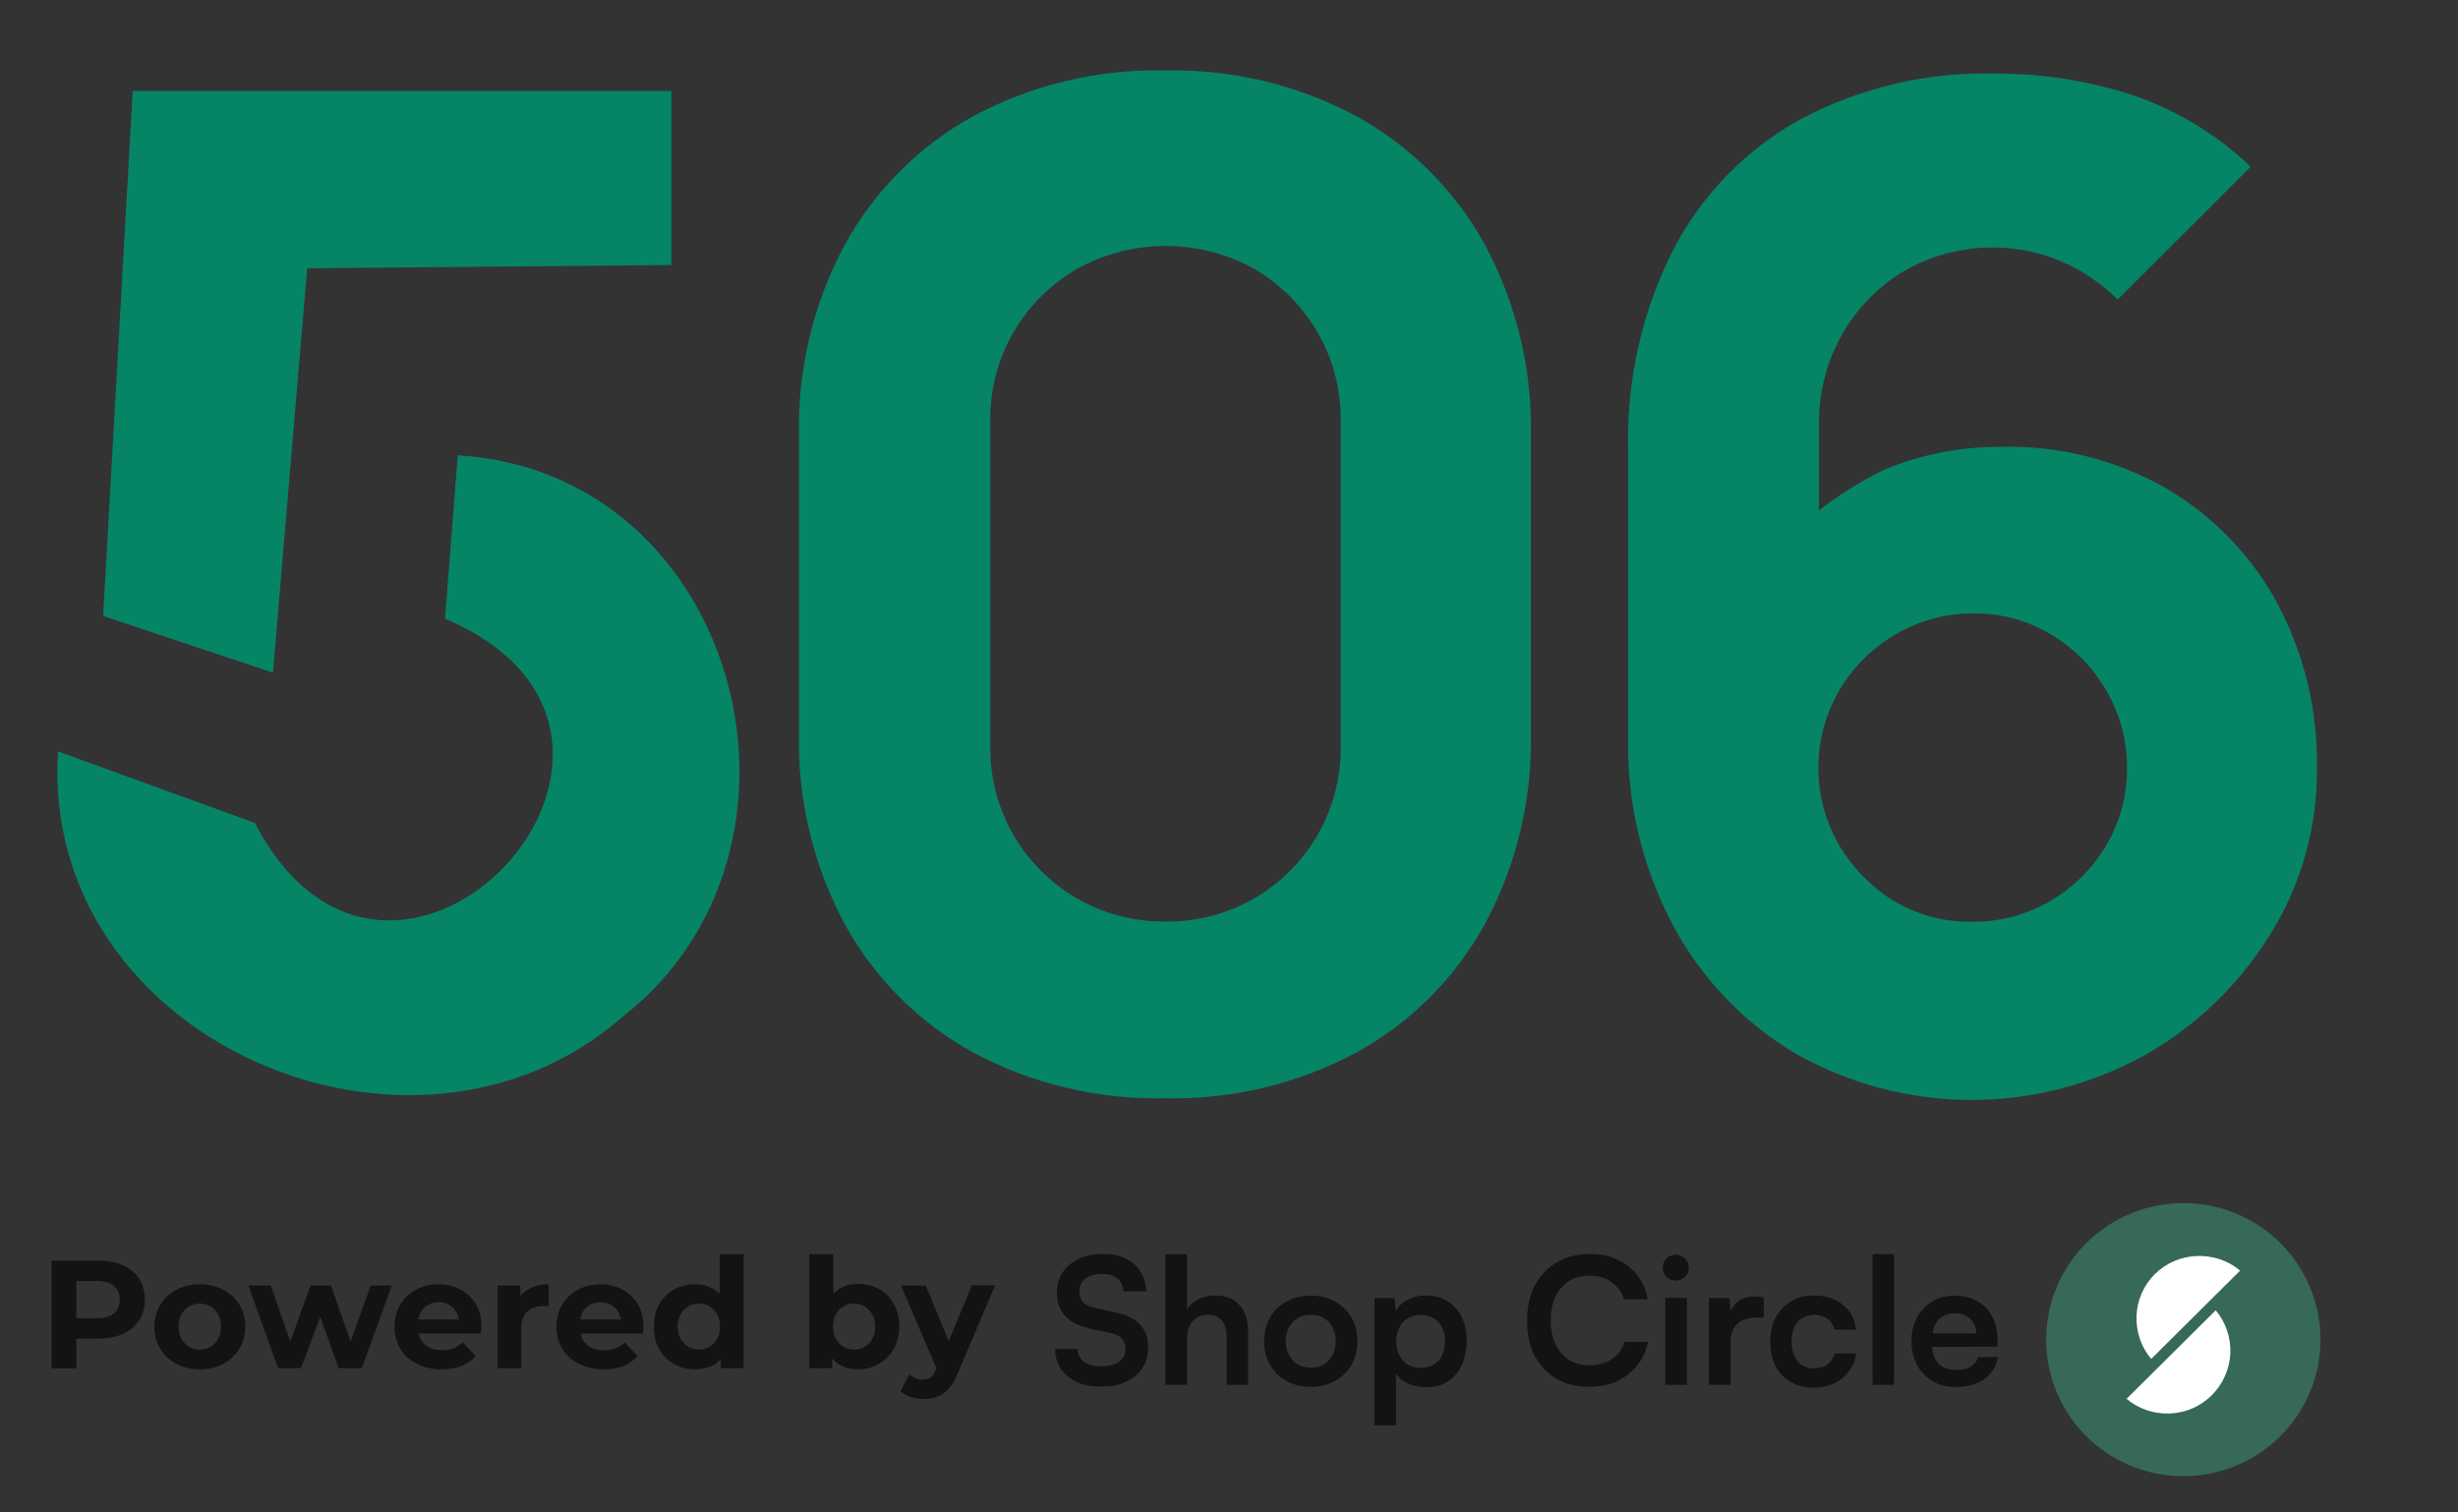
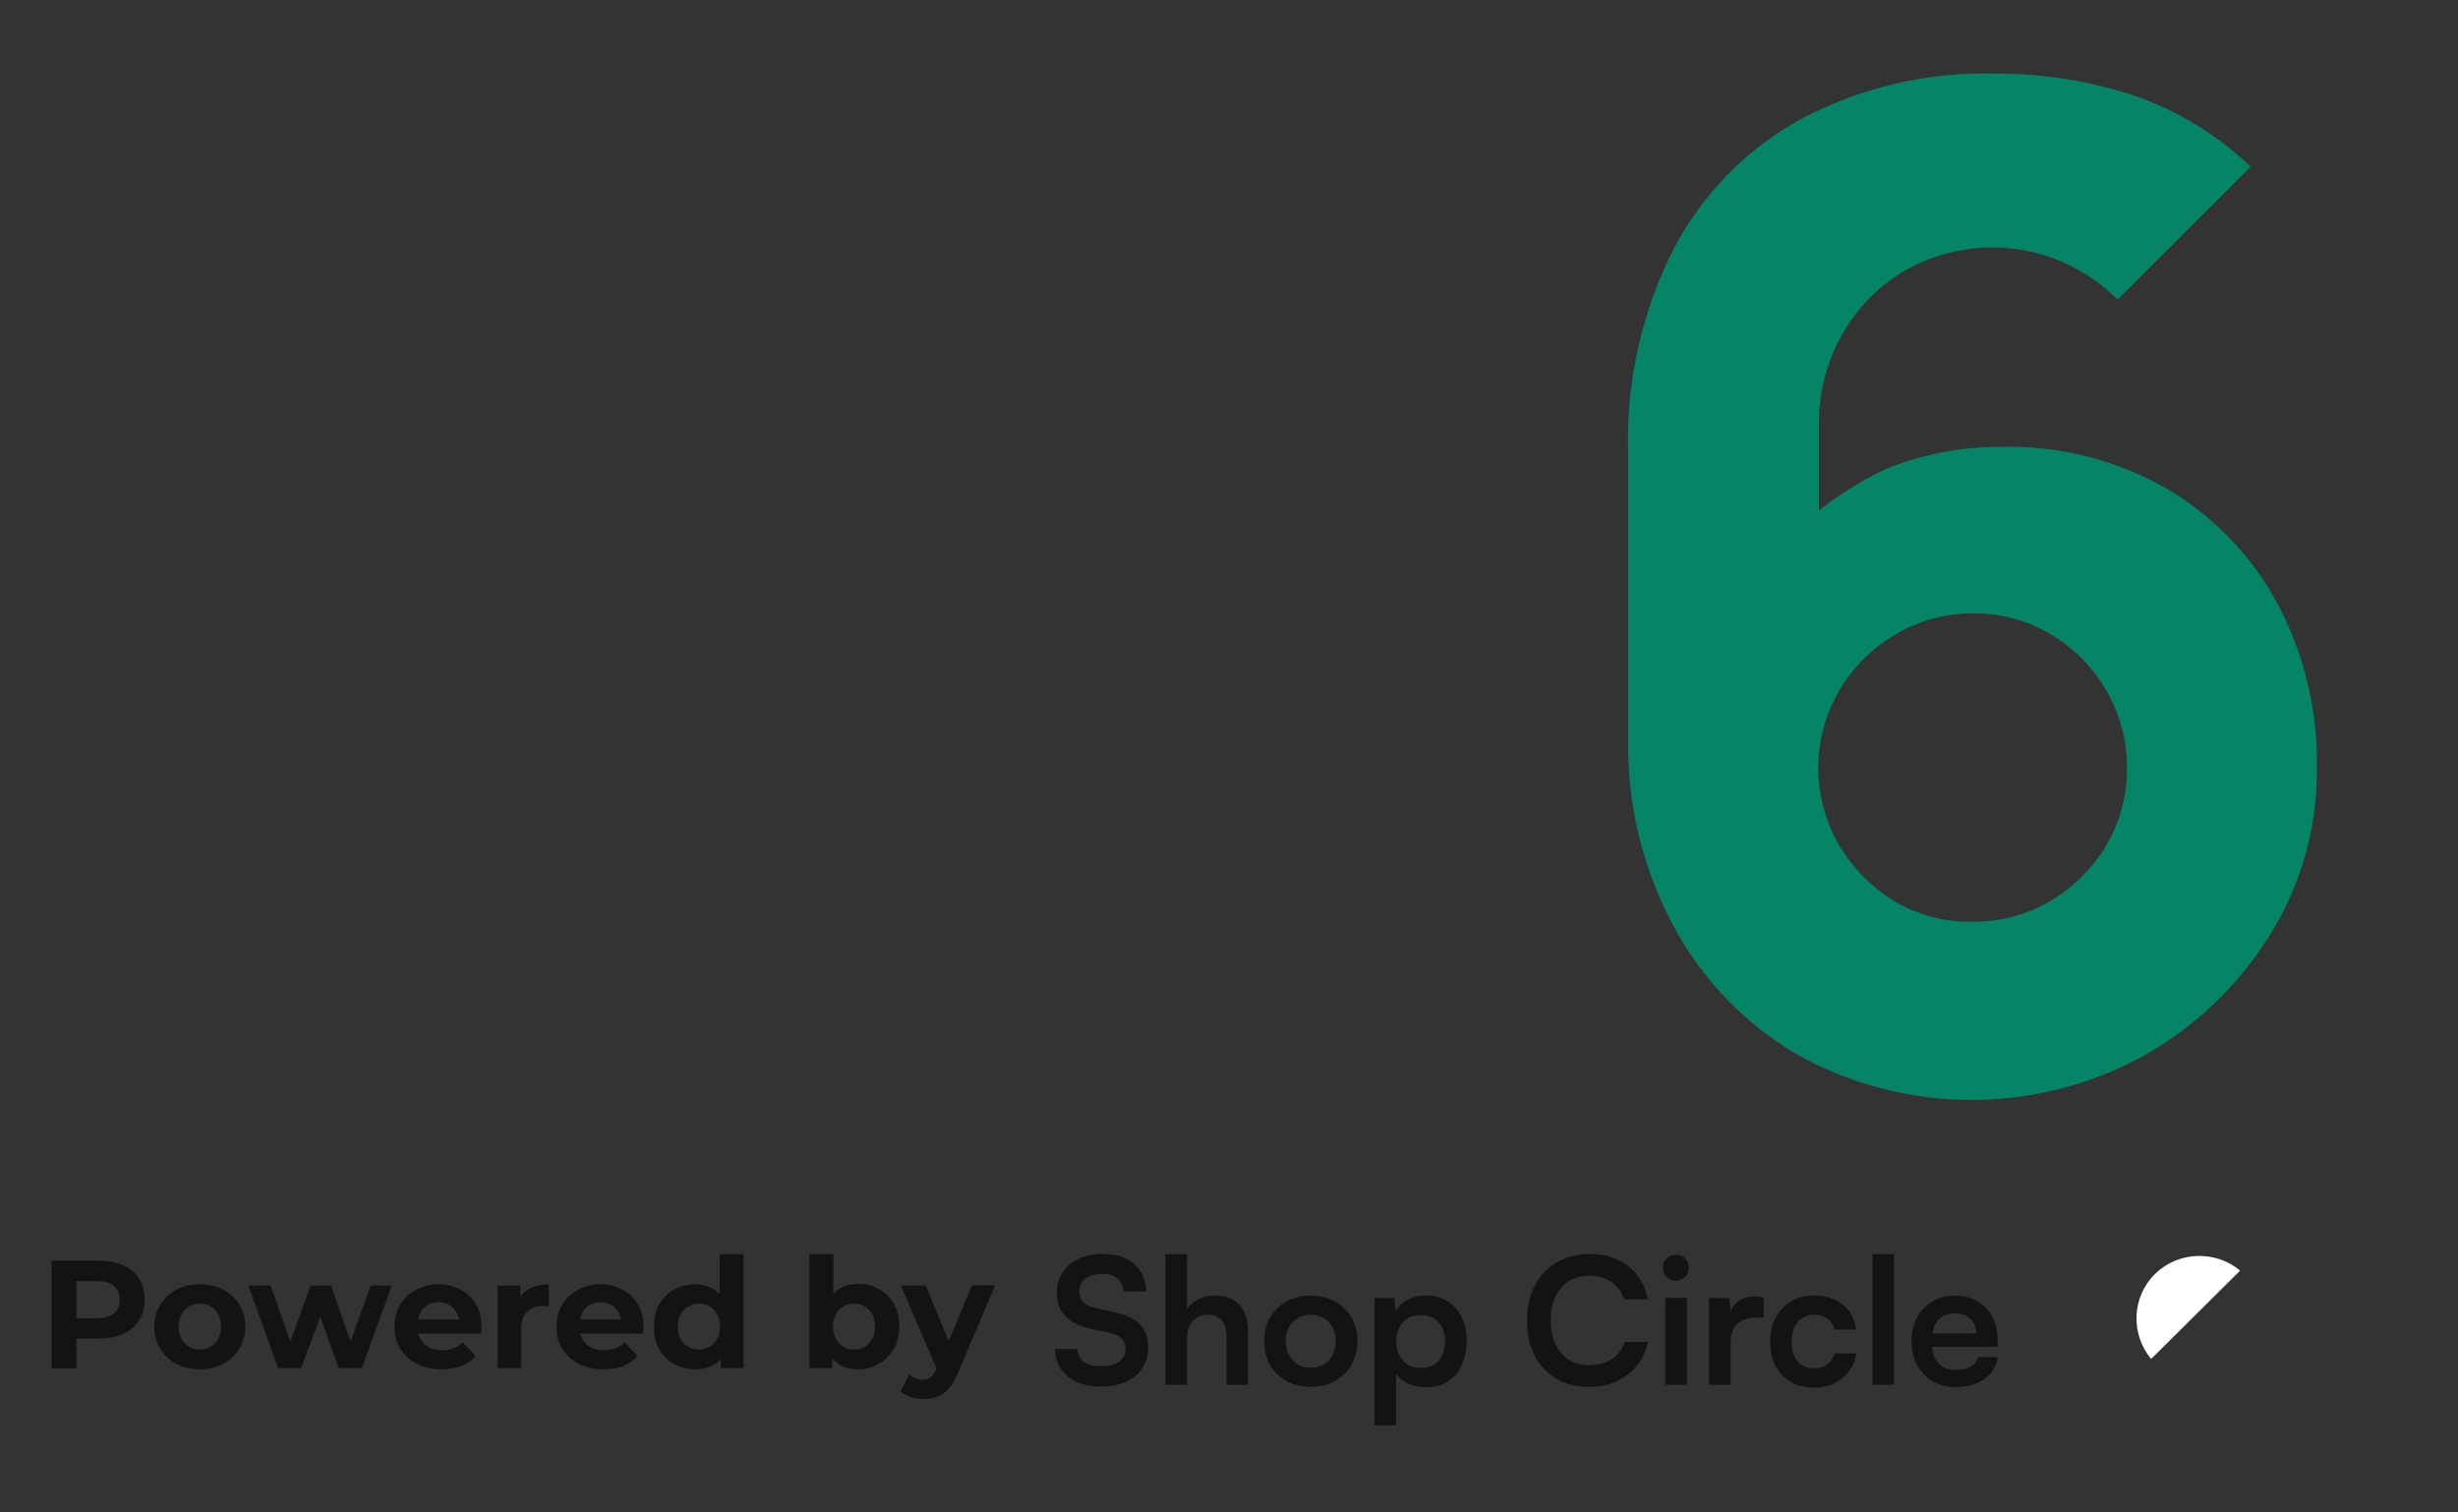
<svg xmlns="http://www.w3.org/2000/svg" width="143" height="88" viewBox="0 0 143 88" fill="none">
  <rect x="0" y="0" width="143" height="88" fill="#333333" stroke="none" />
-   <path d="M15.88 39.14L6 35.84L7.72 5.29H39.06V15.42L17.87 15.61L15.88 39.14ZM14.83 47.88C22.91 63.42 42 42.84 25.89 36L26.63 26.49C43.05 27.49 48.74 49.4 36.22 59.16C24 69.87 2.28 60.49 3.38 43.72L14.83 47.88Z" fill="#068466" />
-   <path d="M67.77 63.9C63.879 63.989 60.03 63.07 56.6 61.23C53.462 59.502 50.878 56.918 49.15 53.78C47.31 50.35 46.391 46.501 46.48 42.61V25.39C46.392 21.502 47.312 17.657 49.15 14.23C50.88 11.09 53.463 8.504 56.6 6.77C60.03 4.93 63.879 4.011 67.77 4.1C71.658 4.012 75.503 4.932 78.93 6.77C82.067 8.504 84.65 11.09 86.38 14.23C88.226 17.655 89.15 21.5 89.06 25.39V42.61C89.151 46.503 88.227 50.352 86.38 53.78C84.652 56.918 82.068 59.502 78.93 61.23C75.503 63.068 71.658 63.988 67.77 63.9ZM67.77 53.62C69.118 53.642 70.456 53.392 71.706 52.887C72.955 52.382 74.091 51.631 75.045 50.679C75.999 49.727 76.752 48.593 77.259 47.344C77.767 46.096 78.019 44.758 78 43.41V24.51C78.025 22.693 77.559 20.903 76.65 19.33C75.767 17.815 74.511 16.551 73 15.66C71.415 14.775 69.63 14.31 67.815 14.31C66 14.31 64.215 14.775 62.63 15.66C61.112 16.548 59.848 17.812 58.96 19.33C58.051 20.903 57.585 22.693 57.61 24.51V43.41C57.593 44.751 57.843 46.083 58.347 47.326C58.851 48.569 59.598 49.7 60.544 50.65C61.49 51.601 62.617 52.354 63.858 52.864C65.099 53.374 66.429 53.631 67.77 53.62Z" fill="#068466" />
  <path d="M105.8 29.72C107.001 28.773 108.302 27.962 109.68 27.3C111.813 26.43 114.096 25.988 116.4 26C119.759 25.911 123.078 26.741 126 28.4C128.719 29.986 130.953 32.286 132.46 35.05C134.052 38.013 134.854 41.337 134.79 44.7C134.826 48.164 133.857 51.565 132 54.49C130.191 57.378 127.684 59.765 124.71 61.43C121.612 63.133 118.132 64.017 114.597 64C111.062 63.982 107.591 63.063 104.51 61.33C101.491 59.55 99.019 56.977 97.36 53.89C95.551 50.51 94.642 46.722 94.72 42.89V26.2C94.616 22.141 95.523 18.121 97.36 14.5C99.028 11.3 101.607 8.666 104.77 6.93C108.224 5.099 112.091 4.186 116 4.28C118.715 4.264 121.415 4.68 124 5.51C126.594 6.379 128.963 7.81 130.94 9.7L123.2 17.43C122.249 16.482 121.126 15.725 119.89 15.2C118.401 14.576 116.787 14.31 115.176 14.425C113.566 14.54 112.005 15.031 110.62 15.86C109.129 16.791 107.905 18.093 107.07 19.64C106.241 21.175 105.811 22.895 105.82 24.64V29.75L105.8 29.72ZM114.73 53.63C116.316 53.649 117.879 53.238 119.25 52.44C120.598 51.66 121.724 50.548 122.52 49.21C123.333 47.847 123.755 46.287 123.74 44.7C123.754 43.113 123.34 41.551 122.54 40.18C121.764 38.829 120.652 37.702 119.31 36.91C117.951 36.096 116.394 35.673 114.81 35.69C113.217 35.676 111.651 36.098 110.28 36.91C108.924 37.701 107.795 38.827 107 40.18C106.204 41.546 105.785 43.099 105.785 44.68C105.785 46.261 106.204 47.814 107 49.18C107.791 50.519 108.901 51.642 110.23 52.45C111.592 53.251 113.15 53.66 114.73 53.63Z" fill="#068466" />
-   <path d="M127.021 85.887C131.425 85.887 135 82.336 135 77.944C135 73.552 131.425 70 127.021 70C122.617 70 119.042 73.552 119.042 77.944C119.042 82.336 122.605 85.887 127.021 85.887Z" fill="#376958" />
  <path d="M125.363 74.132C124.712 74.783 124.333 75.647 124.298 76.559C124.262 77.47 124.558 78.37 125.15 79.068L128.903 75.339L130.324 73.93C129.625 73.338 128.726 73.043 127.802 73.078C126.879 73.114 126.015 73.492 125.363 74.132Z" fill="white" />
-   <path d="M125.138 79.98L123.718 81.389C124.416 81.981 125.316 82.277 126.239 82.241C127.163 82.206 128.027 81.827 128.678 81.176C129.329 80.525 129.708 79.66 129.756 78.749C129.791 77.837 129.495 76.937 128.903 76.239L125.138 79.98Z" fill="white" />
  <path d="M61.483 75.185C61.483 74.747 61.601 74.368 61.826 74.025C62.051 73.694 62.359 73.433 62.761 73.244C63.164 73.054 63.625 72.96 64.158 72.96C64.667 72.96 65.105 73.042 65.472 73.22C65.851 73.398 66.135 73.646 66.348 73.978C66.561 74.309 66.668 74.688 66.692 75.138H65.354C65.342 74.818 65.224 74.57 65.01 74.392C64.785 74.203 64.501 74.12 64.123 74.12C63.72 74.12 63.389 74.214 63.152 74.392C62.915 74.57 62.797 74.818 62.797 75.126C62.797 75.386 62.868 75.6 63.01 75.765C63.164 75.919 63.389 76.026 63.708 76.097L64.892 76.357C65.531 76.499 66.017 76.724 66.325 77.067C66.644 77.399 66.798 77.837 66.798 78.393C66.798 78.855 66.68 79.258 66.455 79.601C66.23 79.944 65.91 80.217 65.484 80.406C65.07 80.595 64.596 80.678 64.04 80.678C63.507 80.678 63.045 80.595 62.654 80.418C62.252 80.228 61.944 79.98 61.719 79.648C61.506 79.317 61.388 78.938 61.376 78.488H62.69C62.702 78.796 62.82 79.045 63.057 79.234C63.306 79.412 63.637 79.494 64.052 79.494C64.49 79.494 64.833 79.412 65.093 79.234C65.354 79.045 65.484 78.808 65.484 78.512C65.484 78.251 65.413 78.05 65.283 77.896C65.141 77.742 64.927 77.636 64.62 77.565L63.424 77.304C62.785 77.162 62.299 76.925 61.98 76.57C61.648 76.239 61.483 75.765 61.483 75.185ZM69.047 80.572H67.793V72.971H69.059V76.18C69.213 75.931 69.438 75.742 69.71 75.6C69.994 75.446 70.326 75.375 70.693 75.375C71.32 75.375 71.782 75.564 72.114 75.931C72.445 76.31 72.611 76.819 72.611 77.47V80.572H71.356V77.766C71.356 77.482 71.308 77.245 71.226 77.056C71.131 76.866 71.013 76.736 70.859 76.641C70.705 76.547 70.515 76.499 70.302 76.499C70.042 76.499 69.817 76.558 69.627 76.677C69.438 76.783 69.296 76.937 69.201 77.138C69.107 77.34 69.059 77.565 69.059 77.813V80.572H69.047ZM73.546 78.038C73.546 77.517 73.664 77.056 73.889 76.653C74.126 76.251 74.446 75.943 74.86 75.718C75.274 75.493 75.736 75.386 76.257 75.386C76.79 75.386 77.251 75.493 77.654 75.718C78.068 75.943 78.388 76.251 78.625 76.653C78.862 77.044 78.968 77.505 78.968 78.038C78.968 78.559 78.85 79.021 78.625 79.423C78.388 79.814 78.068 80.134 77.654 80.359C77.251 80.584 76.79 80.69 76.257 80.69C75.736 80.69 75.274 80.584 74.86 80.359C74.446 80.134 74.126 79.826 73.889 79.423C73.664 79.021 73.546 78.559 73.546 78.038ZM74.801 78.038C74.801 78.346 74.86 78.618 74.99 78.843C75.121 79.08 75.286 79.258 75.499 79.388C75.724 79.518 75.973 79.577 76.257 79.577C76.541 79.577 76.802 79.518 77.015 79.388C77.228 79.258 77.405 79.08 77.524 78.843C77.642 78.606 77.713 78.346 77.713 78.038C77.713 77.731 77.654 77.458 77.524 77.233C77.405 76.996 77.228 76.819 77.015 76.689C76.79 76.558 76.541 76.499 76.257 76.499C75.973 76.499 75.713 76.558 75.499 76.689C75.286 76.819 75.121 76.996 74.99 77.233C74.86 77.458 74.801 77.719 74.801 78.038ZM79.963 82.916V75.528H81.123L81.206 76.298C81.359 76.002 81.584 75.777 81.904 75.623C82.224 75.457 82.567 75.375 82.946 75.375C83.431 75.375 83.846 75.481 84.201 75.706C84.556 75.919 84.84 76.227 85.029 76.618C85.231 77.008 85.325 77.47 85.325 78.003C85.325 78.524 85.231 78.997 85.053 79.4C84.876 79.802 84.603 80.134 84.236 80.371C83.893 80.607 83.455 80.714 82.958 80.714C82.579 80.714 82.236 80.643 81.916 80.501C81.608 80.359 81.371 80.157 81.217 79.909V82.928H79.963V82.916ZM81.229 78.05C81.229 78.346 81.288 78.618 81.407 78.843C81.525 79.08 81.691 79.258 81.904 79.4C82.129 79.53 82.378 79.589 82.662 79.589C82.958 79.589 83.206 79.53 83.419 79.4C83.632 79.258 83.798 79.08 83.905 78.843C84.011 78.606 84.07 78.346 84.07 78.05C84.07 77.754 84.011 77.482 83.905 77.257C83.798 77.032 83.632 76.843 83.419 76.712C83.206 76.57 82.958 76.511 82.662 76.511C82.378 76.511 82.117 76.57 81.904 76.701C81.691 76.831 81.525 77.008 81.407 77.245C81.288 77.47 81.229 77.742 81.229 78.05ZM92.44 80.69C91.706 80.69 91.067 80.536 90.534 80.217C90.002 79.897 89.587 79.447 89.279 78.879C88.984 78.299 88.841 77.624 88.841 76.831C88.841 76.049 88.995 75.375 89.291 74.794C89.599 74.214 90.025 73.765 90.582 73.445C91.138 73.125 91.777 72.96 92.5 72.96C93.091 72.96 93.624 73.066 94.098 73.291C94.571 73.504 94.962 73.812 95.27 74.214C95.578 74.605 95.767 75.067 95.85 75.6H94.477C94.346 75.162 94.098 74.83 93.743 74.593C93.399 74.345 92.961 74.226 92.464 74.226C92.014 74.226 91.612 74.333 91.268 74.546C90.937 74.759 90.676 75.055 90.487 75.446C90.298 75.836 90.215 76.298 90.215 76.831C90.215 77.352 90.309 77.802 90.487 78.204C90.676 78.595 90.937 78.891 91.268 79.116C91.612 79.329 92.002 79.435 92.464 79.435C92.973 79.435 93.411 79.317 93.778 79.068C94.145 78.82 94.394 78.488 94.512 78.074H95.874C95.779 78.595 95.566 79.045 95.246 79.447C94.927 79.838 94.536 80.145 94.05 80.371C93.577 80.584 93.032 80.69 92.44 80.69ZM96.88 80.572V75.517H98.135V80.572H96.88ZM97.495 74.51C97.282 74.51 97.105 74.439 96.951 74.297C96.809 74.143 96.738 73.966 96.738 73.753C96.738 73.54 96.809 73.362 96.951 73.22C97.105 73.078 97.282 73.007 97.495 73.007C97.709 73.007 97.886 73.078 98.028 73.22C98.182 73.362 98.253 73.54 98.253 73.753C98.253 73.966 98.182 74.143 98.028 74.297C97.886 74.439 97.709 74.51 97.495 74.51ZM102.61 75.505V76.665H102.148C101.686 76.665 101.331 76.783 101.071 77.032C100.81 77.269 100.68 77.636 100.68 78.121V80.572H99.425V75.528H100.609L100.716 76.57H100.597C100.668 76.239 100.822 75.966 101.083 75.753C101.331 75.54 101.663 75.434 102.065 75.434C102.16 75.434 102.243 75.434 102.337 75.446C102.408 75.457 102.503 75.469 102.61 75.505ZM102.989 78.038C102.989 77.517 103.095 77.056 103.308 76.653C103.533 76.251 103.829 75.943 104.196 75.718C104.575 75.481 105.025 75.375 105.522 75.375C106.209 75.375 106.777 75.552 107.215 75.919C107.665 76.274 107.913 76.76 107.984 77.364H106.73C106.658 77.079 106.516 76.866 106.303 76.724C106.102 76.57 105.853 76.499 105.557 76.499C105.297 76.499 105.06 76.558 104.859 76.689C104.658 76.807 104.504 76.985 104.397 77.221C104.291 77.458 104.232 77.731 104.232 78.05C104.232 78.37 104.279 78.642 104.385 78.879C104.492 79.116 104.634 79.293 104.824 79.423C105.025 79.542 105.25 79.613 105.522 79.613C105.842 79.613 106.102 79.542 106.303 79.388C106.516 79.234 106.658 79.021 106.73 78.749H107.996C107.937 79.139 107.795 79.494 107.57 79.79C107.345 80.086 107.061 80.311 106.718 80.489C106.363 80.655 105.972 80.737 105.522 80.737C105.013 80.737 104.563 80.631 104.172 80.406C103.794 80.181 103.498 79.873 103.284 79.471C103.083 79.045 102.989 78.571 102.989 78.038ZM110.186 80.572H108.943V72.971H110.186V80.572ZM113.773 80.702C113.276 80.702 112.826 80.584 112.436 80.371C112.057 80.134 111.749 79.826 111.536 79.435C111.323 79.033 111.204 78.571 111.204 78.05C111.204 77.529 111.311 77.067 111.524 76.665C111.737 76.263 112.033 75.955 112.412 75.73C112.791 75.493 113.229 75.386 113.726 75.386C114.235 75.386 114.685 75.493 115.052 75.718C115.419 75.931 115.703 76.227 115.904 76.606C116.106 76.985 116.212 77.446 116.212 77.979V78.358L111.856 78.37L111.879 77.577H114.969C114.969 77.233 114.851 76.949 114.626 76.736C114.413 76.523 114.105 76.416 113.738 76.416C113.442 76.416 113.193 76.476 112.992 76.606C112.791 76.724 112.649 76.914 112.542 77.162C112.436 77.411 112.388 77.707 112.388 78.062C112.388 78.606 112.507 79.021 112.744 79.293C112.98 79.577 113.335 79.707 113.797 79.707C114.14 79.707 114.425 79.648 114.638 79.518C114.863 79.388 115.017 79.21 115.076 78.962H116.236C116.129 79.518 115.857 79.944 115.419 80.264C114.981 80.548 114.436 80.702 113.773 80.702Z" fill="#131313" />
  <path d="M3 79.601V73.35H5.711C6.267 73.35 6.753 73.445 7.155 73.623C7.558 73.8 7.877 74.061 8.091 74.404C8.316 74.747 8.422 75.15 8.422 75.623C8.422 76.085 8.316 76.487 8.091 76.831C7.866 77.174 7.558 77.434 7.155 77.612C6.753 77.79 6.267 77.884 5.711 77.884H3.805L4.444 77.233V79.613H3V79.601ZM4.444 77.387L3.805 76.701H5.628C6.078 76.701 6.41 76.606 6.634 76.416C6.859 76.227 6.966 75.955 6.966 75.623C6.966 75.28 6.859 75.008 6.634 74.818C6.41 74.629 6.078 74.534 5.628 74.534H3.805L4.444 73.847V77.387ZM11.63 79.672C11.121 79.672 10.66 79.566 10.257 79.352C9.866 79.139 9.547 78.843 9.322 78.476C9.097 78.097 8.978 77.671 8.978 77.198C8.978 76.712 9.097 76.286 9.322 75.919C9.559 75.54 9.866 75.256 10.257 75.043C10.66 74.83 11.109 74.724 11.63 74.724C12.139 74.724 12.589 74.83 12.992 75.043C13.394 75.256 13.702 75.54 13.927 75.907C14.152 76.274 14.27 76.701 14.27 77.198C14.27 77.671 14.152 78.097 13.927 78.476C13.702 78.843 13.382 79.139 12.992 79.352C12.601 79.566 12.139 79.672 11.63 79.672ZM11.63 78.524C11.867 78.524 12.068 78.465 12.258 78.358C12.447 78.251 12.589 78.097 12.696 77.896C12.802 77.695 12.861 77.458 12.861 77.186C12.861 76.902 12.802 76.665 12.696 76.476C12.589 76.274 12.447 76.132 12.258 76.014C12.068 75.907 11.867 75.848 11.63 75.848C11.393 75.848 11.192 75.907 11.003 76.014C10.813 76.12 10.671 76.274 10.553 76.476C10.447 76.677 10.387 76.914 10.387 77.186C10.387 77.458 10.447 77.695 10.553 77.896C10.671 78.097 10.813 78.24 11.003 78.358C11.192 78.476 11.405 78.524 11.63 78.524ZM16.176 79.601L14.448 74.794H15.75L17.194 78.938H16.567L18.07 74.794H19.254L20.71 78.938H20.083L21.563 74.794H22.794L21.054 79.601H19.704L18.426 76.049H18.84L17.514 79.601H16.176ZM25.695 79.672C25.15 79.672 24.665 79.566 24.25 79.352C23.836 79.139 23.516 78.843 23.291 78.476C23.066 78.097 22.948 77.671 22.948 77.198C22.948 76.712 23.055 76.286 23.279 75.919C23.504 75.54 23.812 75.256 24.203 75.043C24.593 74.83 25.032 74.724 25.517 74.724C25.991 74.724 26.405 74.83 26.784 75.031C27.163 75.233 27.47 75.517 27.683 75.884C27.908 76.251 28.015 76.701 28.015 77.21C28.015 77.269 28.015 77.328 28.003 77.399C27.991 77.47 27.991 77.529 27.979 77.588H24.073V76.772H27.245L26.713 77.008C26.713 76.76 26.665 76.535 26.559 76.357C26.452 76.168 26.322 76.026 26.144 75.931C25.967 75.825 25.754 75.765 25.517 75.765C25.28 75.765 25.067 75.825 24.878 75.931C24.7 76.038 24.558 76.18 24.463 76.369C24.357 76.558 24.309 76.772 24.309 77.032V77.245C24.309 77.505 24.369 77.742 24.475 77.944C24.593 78.145 24.759 78.287 24.972 78.405C25.186 78.512 25.434 78.559 25.718 78.559C25.979 78.559 26.204 78.524 26.393 78.441C26.594 78.358 26.772 78.251 26.926 78.097L27.672 78.903C27.447 79.151 27.174 79.341 26.843 79.483C26.523 79.601 26.133 79.672 25.695 79.672ZM28.95 79.601V74.794H30.276V76.156L30.087 75.765C30.229 75.422 30.454 75.173 30.773 74.996C31.093 74.818 31.472 74.724 31.922 74.724V76.014C31.862 76.002 31.803 76.002 31.756 76.002C31.709 75.99 31.661 75.99 31.602 75.99C31.223 75.99 30.915 76.097 30.667 76.322C30.43 76.535 30.323 76.878 30.323 77.328V79.601H28.95ZM35.118 79.672C34.574 79.672 34.088 79.566 33.674 79.352C33.259 79.139 32.94 78.843 32.715 78.476C32.49 78.097 32.371 77.671 32.371 77.198C32.371 76.712 32.478 76.286 32.703 75.919C32.928 75.54 33.236 75.256 33.626 75.043C34.017 74.83 34.455 74.724 34.94 74.724C35.414 74.724 35.828 74.83 36.207 75.031C36.586 75.233 36.894 75.517 37.107 75.884C37.332 76.251 37.438 76.701 37.438 77.21C37.438 77.269 37.438 77.328 37.426 77.399C37.415 77.47 37.415 77.529 37.403 77.588H33.496V76.772H36.669L36.136 77.008C36.136 76.76 36.089 76.535 35.982 76.357C35.876 76.168 35.745 76.026 35.568 75.931C35.39 75.825 35.177 75.765 34.94 75.765C34.704 75.765 34.491 75.825 34.301 75.931C34.124 76.038 33.981 76.18 33.887 76.369C33.78 76.558 33.733 76.772 33.733 77.032V77.245C33.733 77.505 33.792 77.742 33.899 77.944C34.017 78.145 34.183 78.287 34.396 78.405C34.609 78.512 34.858 78.559 35.142 78.559C35.402 78.559 35.627 78.524 35.816 78.441C36.018 78.358 36.195 78.251 36.349 78.097L37.095 78.903C36.87 79.151 36.598 79.341 36.266 79.483C35.935 79.601 35.556 79.672 35.118 79.672ZM40.434 79.672C39.984 79.672 39.569 79.566 39.214 79.364C38.847 79.151 38.563 78.867 38.35 78.5C38.137 78.133 38.042 77.695 38.042 77.198C38.042 76.689 38.149 76.251 38.35 75.884C38.563 75.517 38.859 75.233 39.214 75.031C39.581 74.83 39.984 74.724 40.434 74.724C40.836 74.724 41.191 74.818 41.499 74.996C41.807 75.173 42.044 75.446 42.209 75.813C42.375 76.18 42.458 76.641 42.458 77.21C42.458 77.766 42.375 78.24 42.221 78.606C42.055 78.974 41.831 79.246 41.523 79.423C41.215 79.577 40.86 79.672 40.434 79.672ZM40.67 78.524C40.895 78.524 41.096 78.465 41.286 78.358C41.475 78.251 41.617 78.097 41.724 77.896C41.842 77.695 41.89 77.458 41.89 77.186C41.89 76.902 41.831 76.665 41.724 76.476C41.617 76.274 41.475 76.132 41.286 76.014C41.096 75.895 40.895 75.848 40.67 75.848C40.434 75.848 40.232 75.907 40.043 76.014C39.853 76.12 39.711 76.274 39.593 76.476C39.486 76.677 39.427 76.914 39.427 77.186C39.427 77.458 39.486 77.695 39.593 77.896C39.711 78.097 39.853 78.24 40.043 78.358C40.232 78.476 40.445 78.524 40.67 78.524ZM41.937 79.601V78.618L41.961 77.186L41.866 75.765V72.971H43.263V79.601H41.937ZM49.928 79.672C49.502 79.672 49.147 79.577 48.839 79.4C48.531 79.222 48.306 78.95 48.14 78.583C47.975 78.216 47.904 77.754 47.904 77.186C47.904 76.618 47.987 76.156 48.152 75.789C48.33 75.422 48.567 75.15 48.863 74.972C49.17 74.794 49.526 74.7 49.928 74.7C50.378 74.7 50.781 74.806 51.147 75.008C51.514 75.209 51.799 75.493 52 75.86C52.213 76.227 52.319 76.665 52.319 77.174C52.319 77.671 52.213 78.109 52 78.476C51.787 78.843 51.503 79.139 51.147 79.341C50.792 79.566 50.378 79.672 49.928 79.672ZM47.087 79.601V72.971H48.484V75.765L48.389 77.186L48.413 78.618V79.601H47.087ZM49.691 78.524C49.928 78.524 50.129 78.465 50.307 78.358C50.496 78.251 50.638 78.097 50.745 77.896C50.863 77.695 50.911 77.458 50.911 77.186C50.911 76.902 50.852 76.665 50.745 76.476C50.638 76.274 50.496 76.132 50.307 76.014C50.129 75.907 49.928 75.848 49.691 75.848C49.455 75.848 49.253 75.907 49.064 76.014C48.874 76.12 48.732 76.274 48.626 76.476C48.519 76.677 48.46 76.914 48.46 77.186C48.46 77.458 48.519 77.695 48.626 77.896C48.732 78.097 48.874 78.24 49.064 78.358C49.253 78.476 49.455 78.524 49.691 78.524ZM53.74 81.4C53.492 81.4 53.243 81.365 52.994 81.282C52.746 81.199 52.556 81.093 52.391 80.962L52.9 79.968C53.006 80.063 53.124 80.134 53.267 80.193C53.409 80.252 53.551 80.276 53.681 80.276C53.882 80.276 54.036 80.228 54.143 80.134C54.261 80.039 54.367 79.897 54.462 79.672L54.711 79.08L54.817 78.926L56.546 74.783H57.895L55.729 79.885C55.575 80.276 55.398 80.572 55.196 80.797C54.995 81.022 54.782 81.175 54.533 81.258C54.297 81.365 54.024 81.4 53.74 81.4ZM54.557 79.79L52.414 74.794H53.858L55.516 78.82L54.557 79.79Z" fill="#131313" />
</svg>